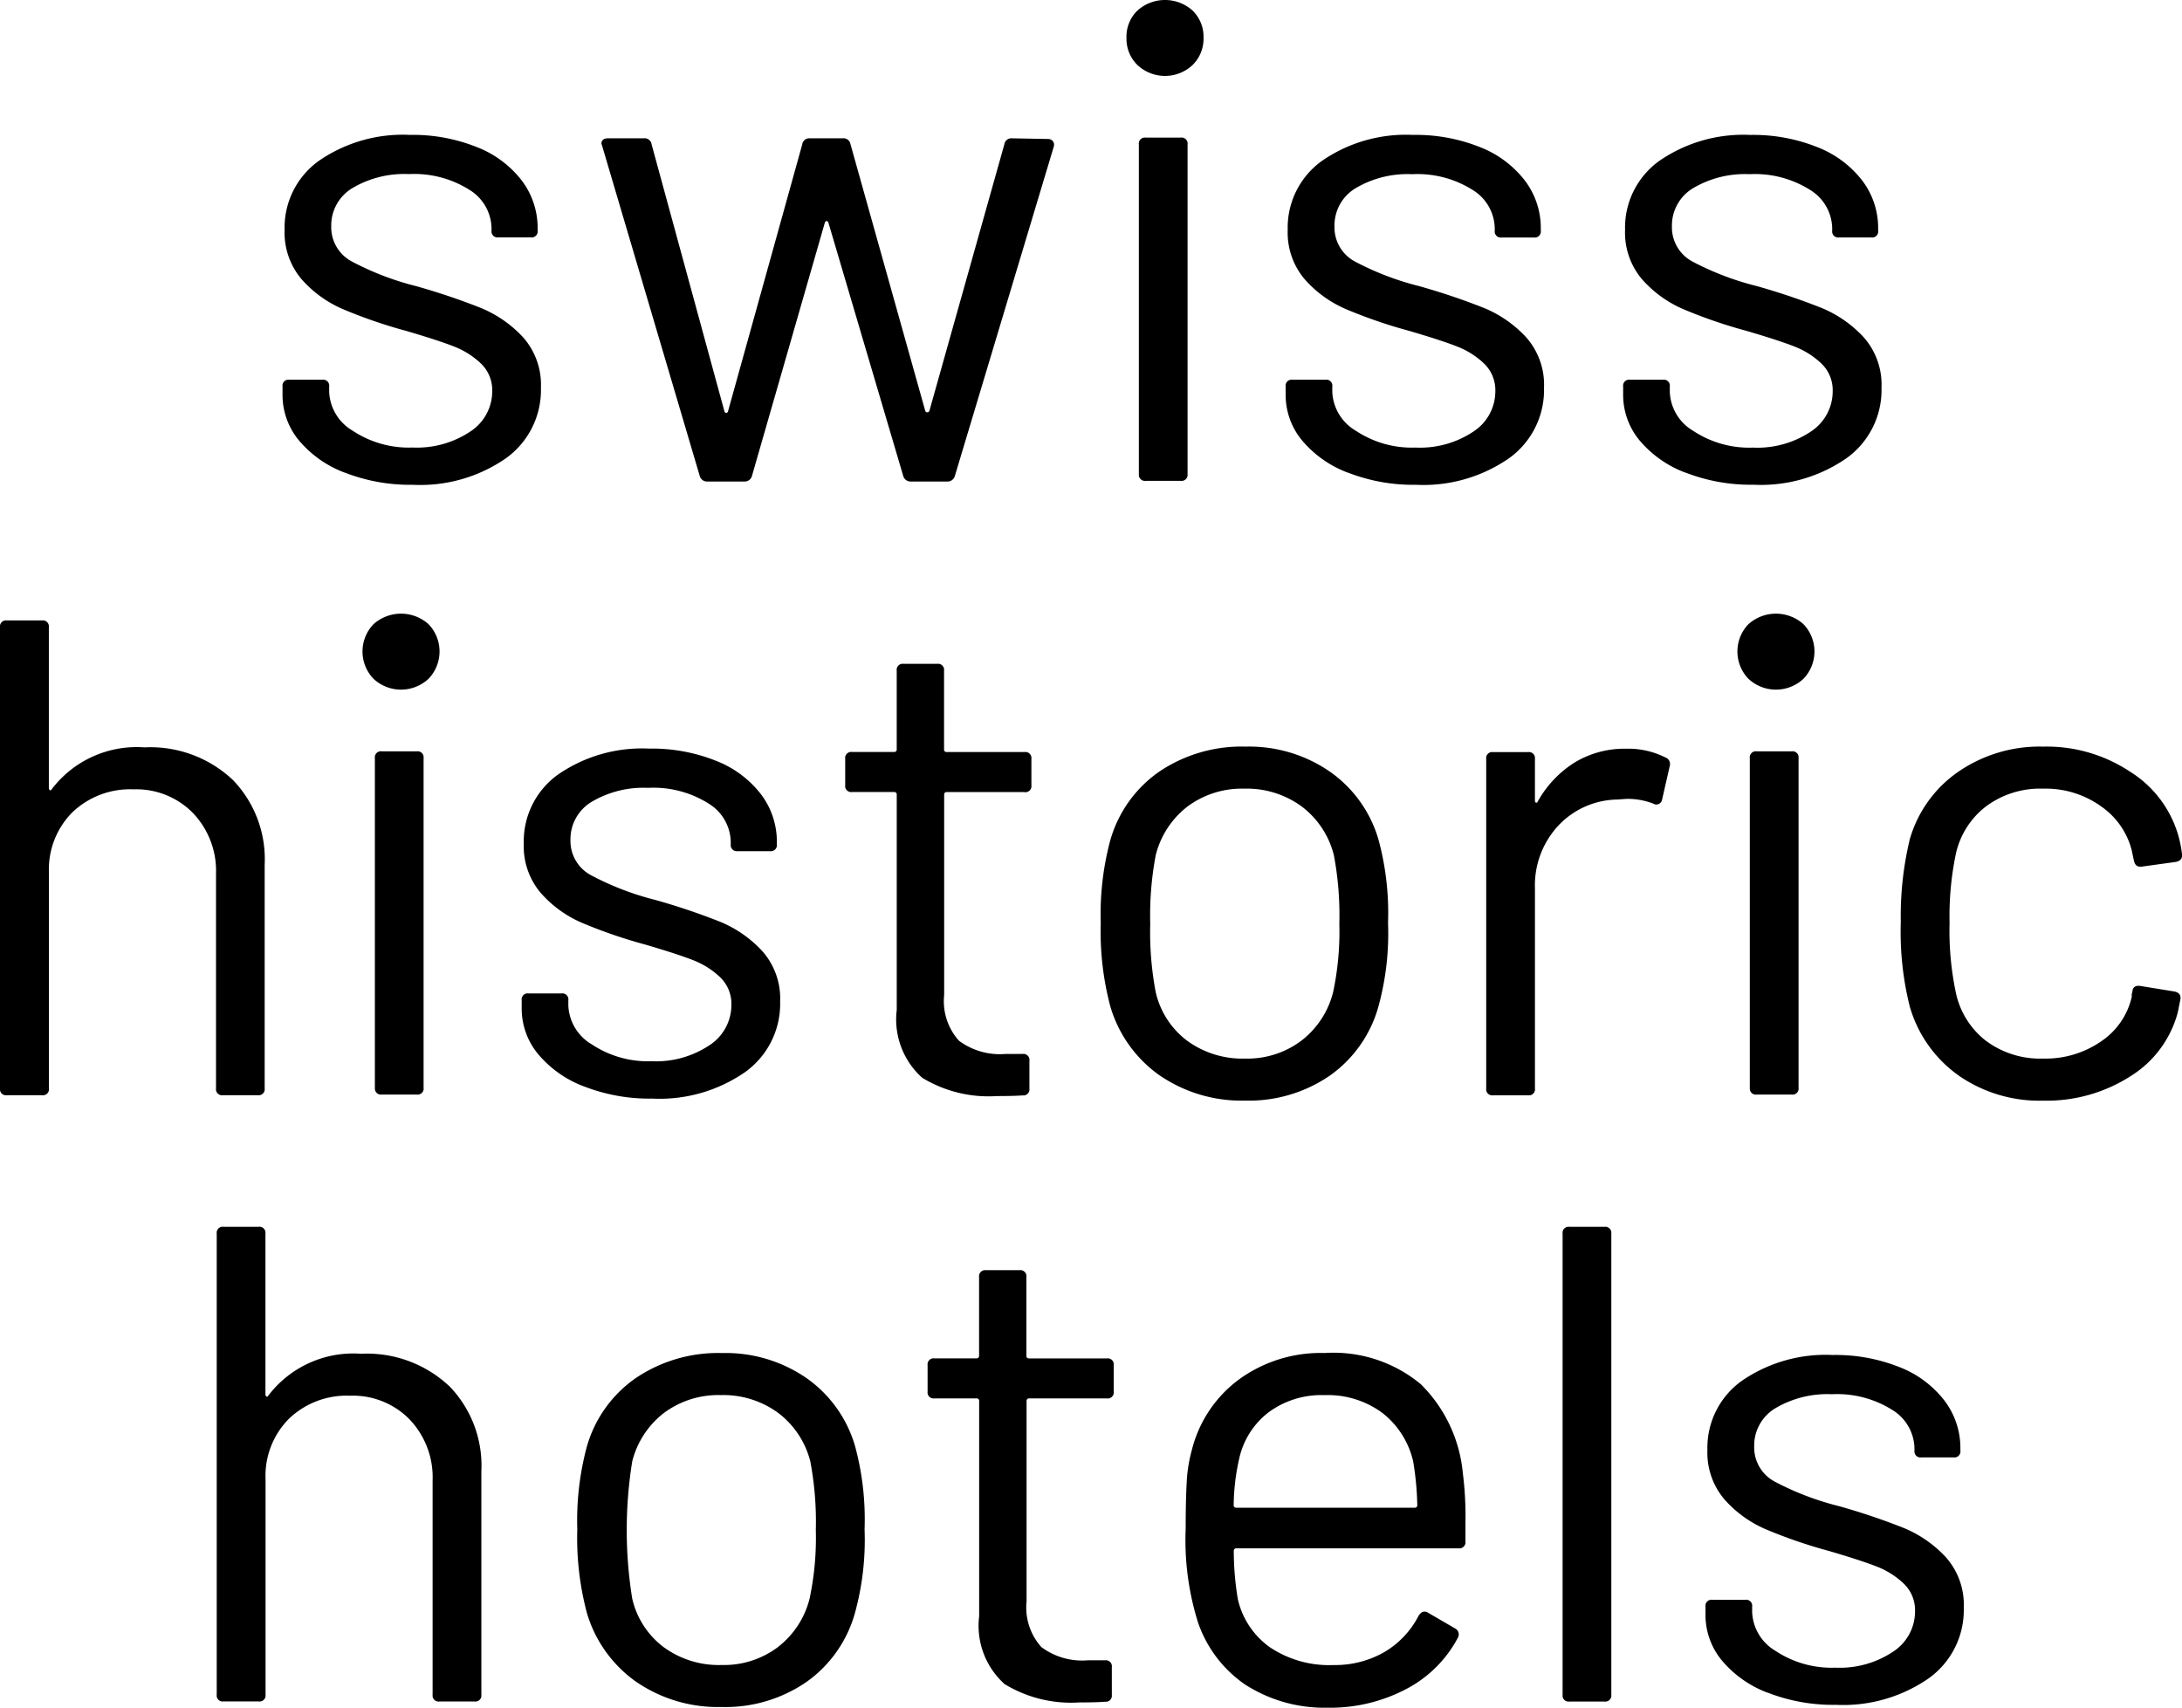
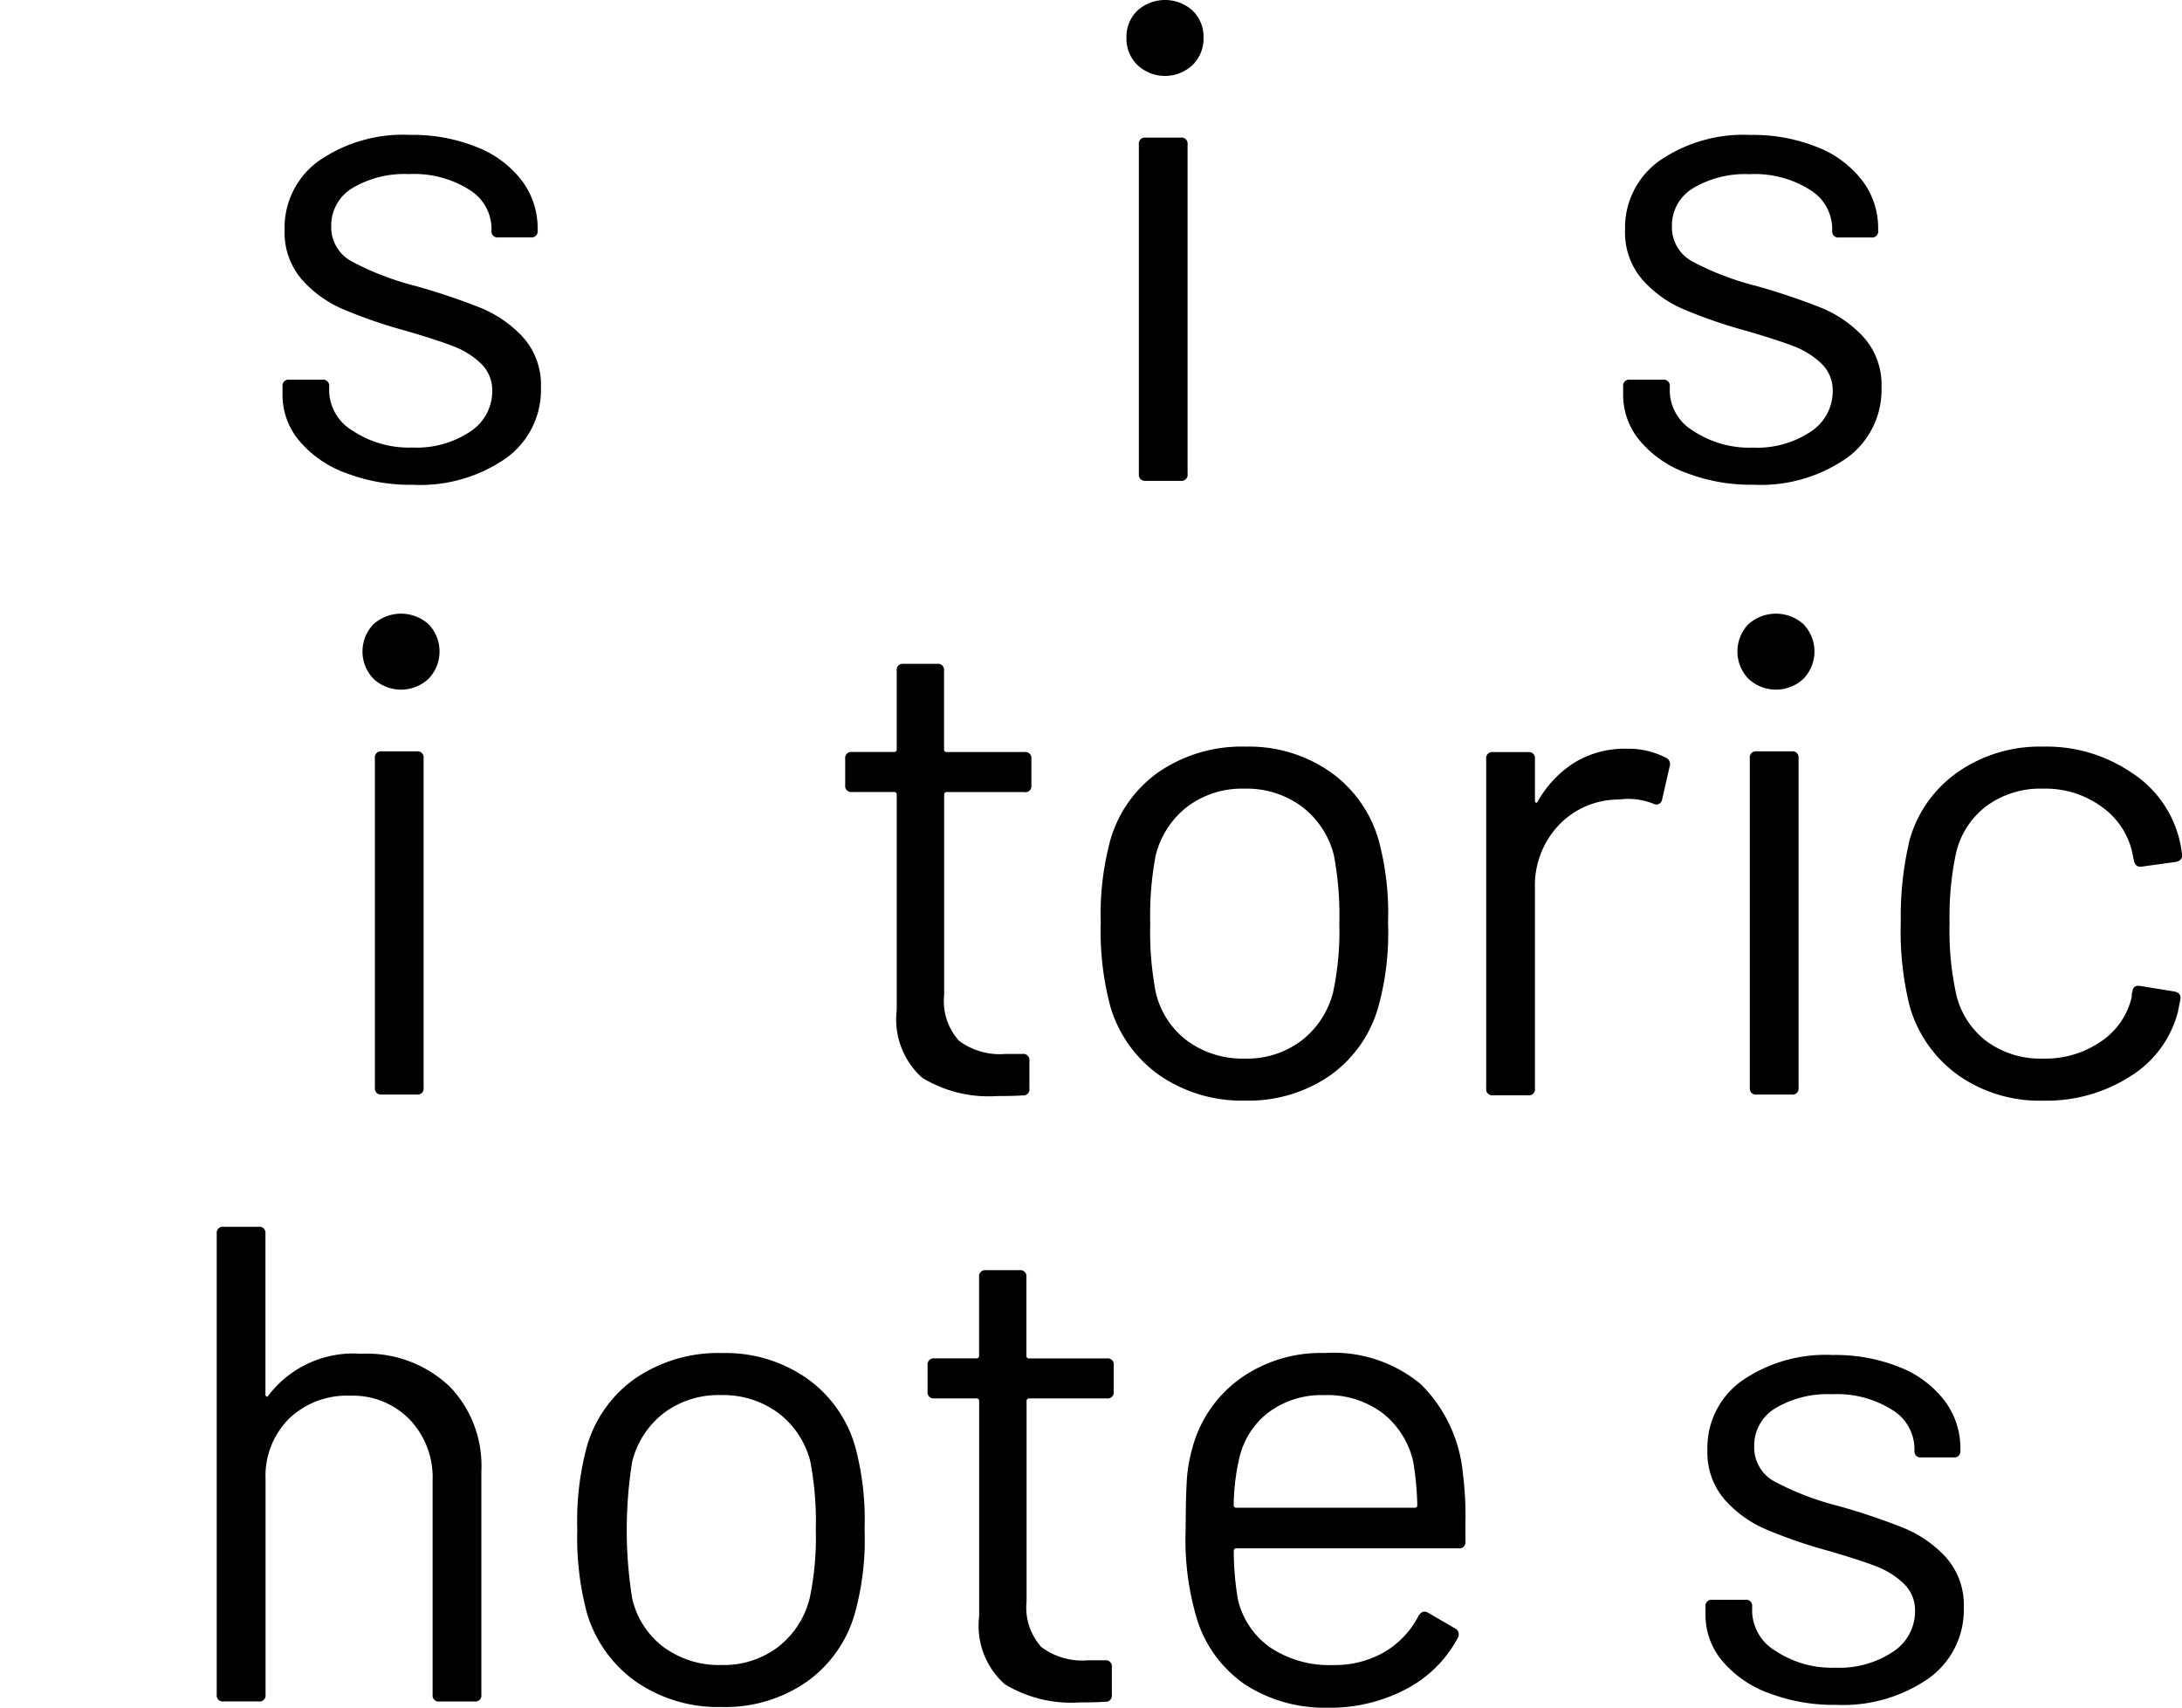
<svg xmlns="http://www.w3.org/2000/svg" width="101.406" height="79.366" viewBox="0 0 101.406 79.366">
  <defs>
    <clipPath id="clip-path">
      <rect id="Rechteck_9" data-name="Rechteck 9" width="101.406" height="79.366" fill="none" />
    </clipPath>
  </defs>
  <g id="Gruppe_4" data-name="Gruppe 4" clip-path="url(#clip-path)">
    <path id="Pfad_7" data-name="Pfad 7" d="M23.579,25.572a5.131,5.131,0,0,1-2.141-1.513,3.307,3.307,0,0,1-.751-2.112v-.378a.28.28,0,0,1,.237-.317.286.286,0,0,1,.081,0h1.533a.28.28,0,0,1,.317.238.277.277,0,0,1,0,.079v.254a2.205,2.205,0,0,0,1.107,1.809,4.707,4.707,0,0,0,2.765.772,4.469,4.469,0,0,0,2.683-.741,2.232,2.232,0,0,0,1.023-1.872,1.714,1.714,0,0,0-.527-1.293,3.8,3.8,0,0,0-1.246-.788q-.719-.284-2.221-.725a22.884,22.884,0,0,1-2.94-1.01,5.38,5.38,0,0,1-1.932-1.4,3.347,3.347,0,0,1-.783-2.285,3.816,3.816,0,0,1,1.6-3.216,6.863,6.863,0,0,1,4.219-1.2,8,8,0,0,1,3.115.567A4.852,4.852,0,0,1,31.809,12a3.642,3.642,0,0,1,.734,2.221v.1a.28.28,0,0,1-.237.317.286.286,0,0,1-.081,0H30.721A.28.28,0,0,1,30.4,14.4a.277.277,0,0,1,0-.079v-.1a2.136,2.136,0,0,0-1.038-1.8,4.8,4.8,0,0,0-2.8-.725,4.728,4.728,0,0,0-2.62.646,2.02,2.02,0,0,0-.991,1.777,1.8,1.8,0,0,0,.958,1.639A13.193,13.193,0,0,0,26.885,16.9a30.677,30.677,0,0,1,3,1.009,5.54,5.54,0,0,1,1.981,1.371,3.324,3.324,0,0,1,.83,2.348,3.9,3.9,0,0,1-1.63,3.278,6.981,6.981,0,0,1-4.316,1.23,8.35,8.35,0,0,1-3.179-.571" transform="translate(-7.557 -3.605)" />
-     <path id="Pfad_8" data-name="Pfad 8" d="M48.611,25.825,44.073,10.476l-.032-.095q0-.254.317-.254h1.663a.327.327,0,0,1,.352.284L49.76,22.829c.022.042.048.063.081.063s.058-.02.079-.063l3.453-12.417a.326.326,0,0,1,.351-.284h1.534a.322.322,0,0,1,.352.254L59.091,22.8a.1.1,0,0,0,.139.051.1.1,0,0,0,.051-.051l3.484-12.388a.328.328,0,0,1,.352-.284l1.66.031a.3.3,0,0,1,.24.095.286.286,0,0,1,.048.254l-4.6,15.317a.352.352,0,0,1-.352.254H58.42a.352.352,0,0,1-.352-.254L54.586,14.037c-.022-.042-.048-.063-.08-.063s-.058.021-.079.063L51.035,25.825a.35.35,0,0,1-.351.254H48.962a.35.35,0,0,1-.351-.254" transform="translate(-16.09 -3.7)" />
    <path id="Pfad_9" data-name="Pfad 9" d="M83,3.025a1.7,1.7,0,0,1-.512-1.261A1.686,1.686,0,0,1,83,.488a1.916,1.916,0,0,1,2.556,0,1.687,1.687,0,0,1,.512,1.276,1.7,1.7,0,0,1-.512,1.261,1.874,1.874,0,0,1-2.556,0m.063,19.005V6.712a.28.28,0,0,1,.238-.317.277.277,0,0,1,.079,0h1.63a.28.28,0,0,1,.317.238.277.277,0,0,1,0,.079V22.03a.28.28,0,0,1-.238.317.277.277,0,0,1-.079,0H83.382a.28.28,0,0,1-.317-.238.277.277,0,0,1,0-.079" transform="translate(-30.136 0)" />
-     <path id="Pfad_10" data-name="Pfad 10" d="M97.032,25.572a5.127,5.127,0,0,1-2.139-1.513,3.307,3.307,0,0,1-.751-2.112v-.378a.28.28,0,0,1,.237-.317.286.286,0,0,1,.081,0h1.533a.28.28,0,0,1,.317.317v.254a2.205,2.205,0,0,0,1.106,1.809,4.7,4.7,0,0,0,2.765.774,4.469,4.469,0,0,0,2.683-.741,2.232,2.232,0,0,0,1.023-1.874,1.714,1.714,0,0,0-.527-1.293,3.8,3.8,0,0,0-1.246-.788q-.719-.284-2.221-.725a22.979,22.979,0,0,1-2.94-1.009,5.38,5.38,0,0,1-1.932-1.4,3.347,3.347,0,0,1-.783-2.285,3.816,3.816,0,0,1,1.6-3.216,6.863,6.863,0,0,1,4.219-1.2,8.011,8.011,0,0,1,3.115.567A4.852,4.852,0,0,1,105.262,12,3.642,3.642,0,0,1,106,14.226v.1a.28.28,0,0,1-.237.317.286.286,0,0,1-.081,0h-1.505a.28.28,0,0,1-.317-.238.276.276,0,0,1,0-.079v-.1a2.136,2.136,0,0,0-1.038-1.8,4.8,4.8,0,0,0-2.8-.725,4.728,4.728,0,0,0-2.62.646,2.02,2.02,0,0,0-.991,1.777,1.8,1.8,0,0,0,.958,1.639,13.161,13.161,0,0,0,2.969,1.137,30.677,30.677,0,0,1,3,1.009,5.54,5.54,0,0,1,1.981,1.371,3.324,3.324,0,0,1,.83,2.348,3.9,3.9,0,0,1-1.63,3.278,6.981,6.981,0,0,1-4.316,1.23,8.35,8.35,0,0,1-3.179-.571" transform="translate(-34.393 -3.605)" />
    <path id="Pfad_11" data-name="Pfad 11" d="M121.75,25.572a5.125,5.125,0,0,1-2.142-1.513,3.307,3.307,0,0,1-.751-2.112V21.57a.28.28,0,0,1,.237-.317.286.286,0,0,1,.081,0h1.533a.28.28,0,0,1,.317.238.276.276,0,0,1,0,.079v.254a2.2,2.2,0,0,0,1.1,1.813,4.707,4.707,0,0,0,2.765.772,4.469,4.469,0,0,0,2.683-.741,2.231,2.231,0,0,0,1.022-1.875,1.709,1.709,0,0,0-.527-1.293,3.8,3.8,0,0,0-1.246-.788q-.719-.284-2.221-.725a22.98,22.98,0,0,1-2.94-1.009,5.38,5.38,0,0,1-1.932-1.4,3.347,3.347,0,0,1-.783-2.285,3.816,3.816,0,0,1,1.6-3.216,6.863,6.863,0,0,1,4.219-1.2,8,8,0,0,1,3.115.567,4.851,4.851,0,0,1,2.094,1.561,3.642,3.642,0,0,1,.734,2.221v.1a.28.28,0,0,1-.237.317.286.286,0,0,1-.081,0h-1.5a.28.28,0,0,1-.317-.238.275.275,0,0,1,0-.079v-.1a2.136,2.136,0,0,0-1.038-1.8,4.8,4.8,0,0,0-2.8-.725,4.728,4.728,0,0,0-2.62.646,2.02,2.02,0,0,0-.991,1.777,1.8,1.8,0,0,0,.958,1.639,13.185,13.185,0,0,0,2.971,1.135,30.675,30.675,0,0,1,3,1.009,5.54,5.54,0,0,1,1.981,1.371,3.324,3.324,0,0,1,.83,2.348,3.9,3.9,0,0,1-1.63,3.278,6.981,6.981,0,0,1-4.316,1.23,8.35,8.35,0,0,1-3.179-.571" transform="translate(-43.423 -3.606)" />
-     <path id="Pfad_12" data-name="Pfad 12" d="M10.787,52.809A5.3,5.3,0,0,1,12.3,56.78v10.4a.28.28,0,0,1-.317.317H10.356a.28.28,0,0,1-.317-.237.286.286,0,0,1,0-.081v-9.96a3.9,3.9,0,0,0-1.071-2.836,3.68,3.68,0,0,0-2.763-1.1A3.873,3.873,0,0,0,3.36,54.353a3.761,3.761,0,0,0-1.086,2.8V67.181a.28.28,0,0,1-.317.317H.321A.28.28,0,0,1,0,67.261a.286.286,0,0,1,0-.081V45.749a.28.28,0,0,1,.238-.317.277.277,0,0,1,.079,0H1.953a.281.281,0,0,1,.317.239.268.268,0,0,1,0,.078v7.469a.1.1,0,0,0,.048.1c.032.021.058.01.079-.032a4.96,4.96,0,0,1,4.316-1.954,5.584,5.584,0,0,1,4.074,1.481" transform="translate(0 -16.597)" />
    <path id="Pfad_13" data-name="Pfad 13" d="M27.057,47.967a1.829,1.829,0,0,1,0-2.539,1.916,1.916,0,0,1,2.556,0,1.829,1.829,0,0,1,0,2.539,1.874,1.874,0,0,1-2.556,0m.063,19.005V51.655a.28.28,0,0,1,.238-.317.277.277,0,0,1,.079,0h1.63a.28.28,0,0,1,.317.238.277.277,0,0,1,0,.079V66.973a.28.28,0,0,1-.238.317.276.276,0,0,1-.079,0H27.44a.28.28,0,0,1-.317-.238.277.277,0,0,1,0-.079" transform="translate(-9.698 -16.419)" />
-     <path id="Pfad_14" data-name="Pfad 14" d="M41.091,70.516A5.131,5.131,0,0,1,38.951,69,3.308,3.308,0,0,1,38.2,66.89v-.378a.28.28,0,0,1,.237-.317.286.286,0,0,1,.081,0h1.533a.28.28,0,0,1,.317.238.277.277,0,0,1,0,.079v.254a2.205,2.205,0,0,0,1.107,1.808,4.707,4.707,0,0,0,2.765.772,4.469,4.469,0,0,0,2.683-.741,2.232,2.232,0,0,0,1.023-1.872,1.714,1.714,0,0,0-.527-1.293,3.8,3.8,0,0,0-1.246-.788q-.719-.284-2.221-.725a22.978,22.978,0,0,1-2.94-1.009,5.38,5.38,0,0,1-1.932-1.4,3.347,3.347,0,0,1-.783-2.285,3.816,3.816,0,0,1,1.6-3.216,6.863,6.863,0,0,1,4.219-1.2,8.011,8.011,0,0,1,3.115.567,4.852,4.852,0,0,1,2.094,1.561,3.642,3.642,0,0,1,.734,2.221v.1a.28.28,0,0,1-.237.317.286.286,0,0,1-.081,0H48.233a.28.28,0,0,1-.317-.238.276.276,0,0,1,0-.079v-.1a2.136,2.136,0,0,0-1.038-1.8,4.8,4.8,0,0,0-2.8-.725,4.728,4.728,0,0,0-2.62.646,2.02,2.02,0,0,0-.991,1.777,1.8,1.8,0,0,0,.958,1.639A13.162,13.162,0,0,0,44.4,61.847a30.675,30.675,0,0,1,3,1.009,5.54,5.54,0,0,1,1.981,1.371,3.324,3.324,0,0,1,.83,2.348,3.9,3.9,0,0,1-1.63,3.278,6.981,6.981,0,0,1-4.316,1.23,8.35,8.35,0,0,1-3.179-.571" transform="translate(-13.955 -20.025)" />
    <path id="Pfad_15" data-name="Pfad 15" d="M70.227,54.569H66.616a.113.113,0,0,0-.127.1.118.118,0,0,0,0,.03v9.3a2.751,2.751,0,0,0,.687,2.127,3.174,3.174,0,0,0,2.158.615h.8a.281.281,0,0,1,.317.239.269.269,0,0,1,0,.078v1.292a.28.28,0,0,1-.237.317.286.286,0,0,1-.081,0q-.381.031-1.182.031a5.93,5.93,0,0,1-3.484-.851,3.643,3.643,0,0,1-1.182-3.152v-10a.113.113,0,0,0-.1-.127.117.117,0,0,0-.03,0H62.207a.28.28,0,0,1-.317-.237.286.286,0,0,1,0-.081V53.024a.28.28,0,0,1,.237-.317.286.286,0,0,1,.081,0h1.949a.113.113,0,0,0,.127-.1.117.117,0,0,0,0-.03V48.927a.28.28,0,0,1,.238-.317.277.277,0,0,1,.079,0h1.566a.28.28,0,0,1,.317.238.276.276,0,0,1,0,.079v3.656a.112.112,0,0,0,.1.127.127.127,0,0,0,.031,0h3.611a.28.28,0,0,1,.317.238.276.276,0,0,1,0,.079v1.23a.28.28,0,0,1-.237.317.286.286,0,0,1-.081,0" transform="translate(-22.61 -17.758)" />
    <path id="Pfad_16" data-name="Pfad 16" d="M83.344,69.959a5.972,5.972,0,0,1-2.3-3.215,13.537,13.537,0,0,1-.444-3.876,13.233,13.233,0,0,1,.444-3.845,5.821,5.821,0,0,1,2.269-3.183,6.834,6.834,0,0,1,4.026-1.166,6.6,6.6,0,0,1,3.915,1.166,5.842,5.842,0,0,1,2.253,3.152,13.011,13.011,0,0,1,.444,3.876,12.8,12.8,0,0,1-.444,3.876,5.84,5.84,0,0,1-2.253,3.215,6.646,6.646,0,0,1-3.947,1.166,6.721,6.721,0,0,1-3.961-1.166m6.583-1.623A4.1,4.1,0,0,0,91.4,66.083a13.572,13.572,0,0,0,.288-3.183,15.043,15.043,0,0,0-.254-3.183,4.073,4.073,0,0,0-1.485-2.254,4.3,4.3,0,0,0-2.669-.835,4.223,4.223,0,0,0-2.654.834,4.106,4.106,0,0,0-1.47,2.254A14.96,14.96,0,0,0,82.9,62.9a14.954,14.954,0,0,0,.254,3.183,3.911,3.911,0,0,0,1.454,2.254,4.34,4.34,0,0,0,2.7.835,4.169,4.169,0,0,0,2.62-.835" transform="translate(-29.444 -19.974)" />
    <path id="Pfad_17" data-name="Pfad 17" d="M117.167,55.234a.331.331,0,0,1,.19.409l-.352,1.544a.272.272,0,0,1-.415.19,3.305,3.305,0,0,0-1.246-.22l-.415.031a3.834,3.834,0,0,0-2.748,1.213,4.076,4.076,0,0,0-1.086,2.916v9.3a.28.28,0,0,1-.317.317h-1.631a.28.28,0,0,1-.317-.237.285.285,0,0,1,0-.081V55.3a.28.28,0,0,1,.238-.317.276.276,0,0,1,.079,0h1.63a.281.281,0,0,1,.317.239.269.269,0,0,1,0,.078v1.922c0,.063.015.1.048.11s.058,0,.08-.048a5.056,5.056,0,0,1,1.708-1.812,4.476,4.476,0,0,1,2.412-.645,3.81,3.81,0,0,1,1.821.409" transform="translate(-39.76 -20.029)" />
    <path id="Pfad_18" data-name="Pfad 18" d="M127.74,47.967a1.829,1.829,0,0,1,0-2.539,1.916,1.916,0,0,1,2.556,0,1.829,1.829,0,0,1,0,2.539,1.874,1.874,0,0,1-2.556,0m.063,19.005V51.655a.28.28,0,0,1,.238-.317.277.277,0,0,1,.079,0h1.632a.28.28,0,0,1,.317.238.277.277,0,0,1,0,.079V66.973a.28.28,0,0,1-.238.317.276.276,0,0,1-.079,0h-1.63a.28.28,0,0,1-.317-.317" transform="translate(-46.483 -16.419)" />
    <path id="Pfad_19" data-name="Pfad 19" d="M141.854,69.944a5.923,5.923,0,0,1-2.253-3.2,14.273,14.273,0,0,1-.415-3.908,15.32,15.32,0,0,1,.415-3.845,5.733,5.733,0,0,1,2.237-3.135,6.657,6.657,0,0,1,3.963-1.182,7.008,7.008,0,0,1,4.043,1.166,5.182,5.182,0,0,1,2.412,3.845v.063q0,.222-.287.284l-1.6.221h-.063c-.15,0-.245-.095-.287-.284l-.1-.475a3.547,3.547,0,0,0-1.406-2.031,4.416,4.416,0,0,0-2.716-.835,4.206,4.206,0,0,0-2.666.835,3.812,3.812,0,0,0-1.391,2.221,14.178,14.178,0,0,0-.287,3.183,13.886,13.886,0,0,0,.287,3.216,3.822,3.822,0,0,0,1.391,2.253,4.206,4.206,0,0,0,2.666.836,4.542,4.542,0,0,0,2.7-.8,3.4,3.4,0,0,0,1.422-2.064v-.127l.032-.127c.02-.21.148-.294.381-.254l1.566.254c.211.043.307.157.287.346l-.127.631a5,5,0,0,1-2.2,2.963,7.225,7.225,0,0,1-4.059,1.134,6.585,6.585,0,0,1-3.946-1.182" transform="translate(-50.849 -19.974)" />
    <path id="Pfad_20" data-name="Pfad 20" d="M26.65,97.214a5.3,5.3,0,0,1,1.517,3.971v10.4a.279.279,0,0,1-.317.314H26.218a.279.279,0,0,1-.317-.235.272.272,0,0,1,0-.079v-9.961a3.9,3.9,0,0,0-1.071-2.836,3.681,3.681,0,0,0-2.763-1.1,3.873,3.873,0,0,0-2.844,1.072,3.761,3.761,0,0,0-1.086,2.8v10.023a.279.279,0,0,1-.317.314H16.185a.279.279,0,0,1-.317-.235.272.272,0,0,1,0-.079V90.154a.28.28,0,0,1,.317-.317h1.63a.281.281,0,0,1,.317.239.268.268,0,0,1,0,.078v7.469a.1.1,0,0,0,.048.1c.032.021.058.01.079-.031a4.96,4.96,0,0,1,4.316-1.954,5.584,5.584,0,0,1,4.074,1.481" transform="translate(-5.796 -32.821)" />
    <path id="Pfad_21" data-name="Pfad 21" d="M45.013,114.366a5.976,5.976,0,0,1-2.3-3.214,13.537,13.537,0,0,1-.444-3.876,13.238,13.238,0,0,1,.444-3.846,5.818,5.818,0,0,1,2.269-3.182,6.834,6.834,0,0,1,4.026-1.166,6.6,6.6,0,0,1,3.915,1.166,5.84,5.84,0,0,1,2.253,3.152,13.01,13.01,0,0,1,.444,3.876,12.8,12.8,0,0,1-.444,3.876,5.842,5.842,0,0,1-2.253,3.214,6.641,6.641,0,0,1-3.947,1.166,6.712,6.712,0,0,1-3.962-1.166m6.582-1.622a4.1,4.1,0,0,0,1.47-2.254,13.569,13.569,0,0,0,.288-3.182,15.042,15.042,0,0,0-.254-3.183,4.075,4.075,0,0,0-1.485-2.254,4.3,4.3,0,0,0-2.669-.835,4.225,4.225,0,0,0-2.655.834,4.1,4.1,0,0,0-1.47,2.254,20.079,20.079,0,0,0,0,6.366,3.915,3.915,0,0,0,1.455,2.255,4.337,4.337,0,0,0,2.7.835,4.17,4.17,0,0,0,2.621-.835" transform="translate(-15.44 -36.198)" />
    <path id="Pfad_22" data-name="Pfad 22" d="M76.263,98.974H72.652a.113.113,0,0,0-.127.1.118.118,0,0,0,0,.03v9.3a2.754,2.754,0,0,0,.687,2.127,3.174,3.174,0,0,0,2.158.615h.8a.28.28,0,0,1,.317.317v1.293a.281.281,0,0,1-.241.315.284.284,0,0,1-.077,0q-.381.033-1.182.032a5.93,5.93,0,0,1-3.484-.852,3.64,3.64,0,0,1-1.182-3.152V99.1a.114.114,0,0,0-.1-.127.107.107,0,0,0-.029,0h-1.95a.279.279,0,0,1-.317-.235.272.272,0,0,1,0-.079V97.428a.279.279,0,0,1,.317-.314h1.949a.114.114,0,0,0,.127-.1.107.107,0,0,0,0-.029V93.332a.28.28,0,0,1,.238-.317.276.276,0,0,1,.079,0H72.2a.28.28,0,0,1,.317.317v3.656a.113.113,0,0,0,.1.127.117.117,0,0,0,.03,0h3.611a.28.28,0,0,1,.317.237.284.284,0,0,1,0,.077V98.66a.279.279,0,0,1-.239.315.3.3,0,0,1-.079,0" transform="translate(-24.816 -33.982)" />
    <path id="Pfad_23" data-name="Pfad 23" d="M99.817,106.834v1.009a.282.282,0,0,1-.243.315.291.291,0,0,1-.074,0H89.177a.113.113,0,0,0-.127.1.119.119,0,0,0,0,.03,13.837,13.837,0,0,0,.19,2.237,3.766,3.766,0,0,0,1.5,2.238,4.943,4.943,0,0,0,2.94.819,4.6,4.6,0,0,0,2.364-.6,4.159,4.159,0,0,0,1.6-1.7c.127-.19.277-.232.444-.127l1.246.725a.311.311,0,0,1,.14.417c0,.008-.008.016-.013.023a5.7,5.7,0,0,1-2.4,2.379,7.586,7.586,0,0,1-3.675.866,6.8,6.8,0,0,1-3.8-1.071,5.748,5.748,0,0,1-2.2-2.9,12.778,12.778,0,0,1-.571-4.349q0-1.323.048-2.158a6.8,6.8,0,0,1,.239-1.5,5.829,5.829,0,0,1,2.19-3.278,6.451,6.451,0,0,1,3.977-1.229,6.35,6.35,0,0,1,4.474,1.45,6.683,6.683,0,0,1,1.949,4.1,15.939,15.939,0,0,1,.127,2.207m-9.152-5A3.711,3.711,0,0,0,89.3,104a10.147,10.147,0,0,0-.254,2.143.112.112,0,0,0,.1.127.128.128,0,0,0,.031,0h8.275a.112.112,0,0,0,.127-.094.1.1,0,0,0,0-.033,13.942,13.942,0,0,0-.19-2.016,3.982,3.982,0,0,0-1.422-2.254,4.264,4.264,0,0,0-2.7-.835,4.126,4.126,0,0,0-2.6.8" transform="translate(-31.712 -36.198)" />
-     <path id="Pfad_24" data-name="Pfad 24" d="M114.423,111.587V90.154a.279.279,0,0,1,.317-.314h1.63a.281.281,0,0,1,.317.239.334.334,0,0,1,0,.076v21.433a.28.28,0,0,1-.239.315.3.3,0,0,1-.079,0h-1.629a.28.28,0,0,1-.317-.235.326.326,0,0,1,0-.079" transform="translate(-41.803 -32.822)" />
    <path id="Pfad_25" data-name="Pfad 25" d="M127.78,114.919a5.131,5.131,0,0,1-2.141-1.513,3.307,3.307,0,0,1-.751-2.112v-.381a.279.279,0,0,1,.239-.315.3.3,0,0,1,.079,0h1.533a.28.28,0,0,1,.317.239.273.273,0,0,1,0,.076v.254a2.2,2.2,0,0,0,1.1,1.814,4.707,4.707,0,0,0,2.765.772,4.47,4.47,0,0,0,2.683-.741,2.232,2.232,0,0,0,1.022-1.875,1.709,1.709,0,0,0-.527-1.293,3.8,3.8,0,0,0-1.246-.788q-.719-.284-2.221-.725a22.98,22.98,0,0,1-2.94-1.009,5.393,5.393,0,0,1-1.932-1.4,3.347,3.347,0,0,1-.783-2.285,3.82,3.82,0,0,1,1.6-3.216,6.862,6.862,0,0,1,4.219-1.2,8.011,8.011,0,0,1,3.115.567A4.853,4.853,0,0,1,136,101.349a3.642,3.642,0,0,1,.734,2.221v.095a.28.28,0,0,1-.238.317.276.276,0,0,1-.079,0h-1.5a.281.281,0,0,1-.317-.239.267.267,0,0,1,0-.078v-.095a2.138,2.138,0,0,0-1.038-1.8,4.813,4.813,0,0,0-2.8-.725,4.733,4.733,0,0,0-2.62.647,2.02,2.02,0,0,0-.991,1.777,1.8,1.8,0,0,0,.958,1.639,13.187,13.187,0,0,0,2.971,1.135,30.179,30.179,0,0,1,3,1.009,5.527,5.527,0,0,1,1.981,1.371,3.324,3.324,0,0,1,.83,2.348,3.9,3.9,0,0,1-1.63,3.278,6.98,6.98,0,0,1-4.316,1.231,8.35,8.35,0,0,1-3.179-.571" transform="translate(-45.627 -36.247)" />
  </g>
</svg>